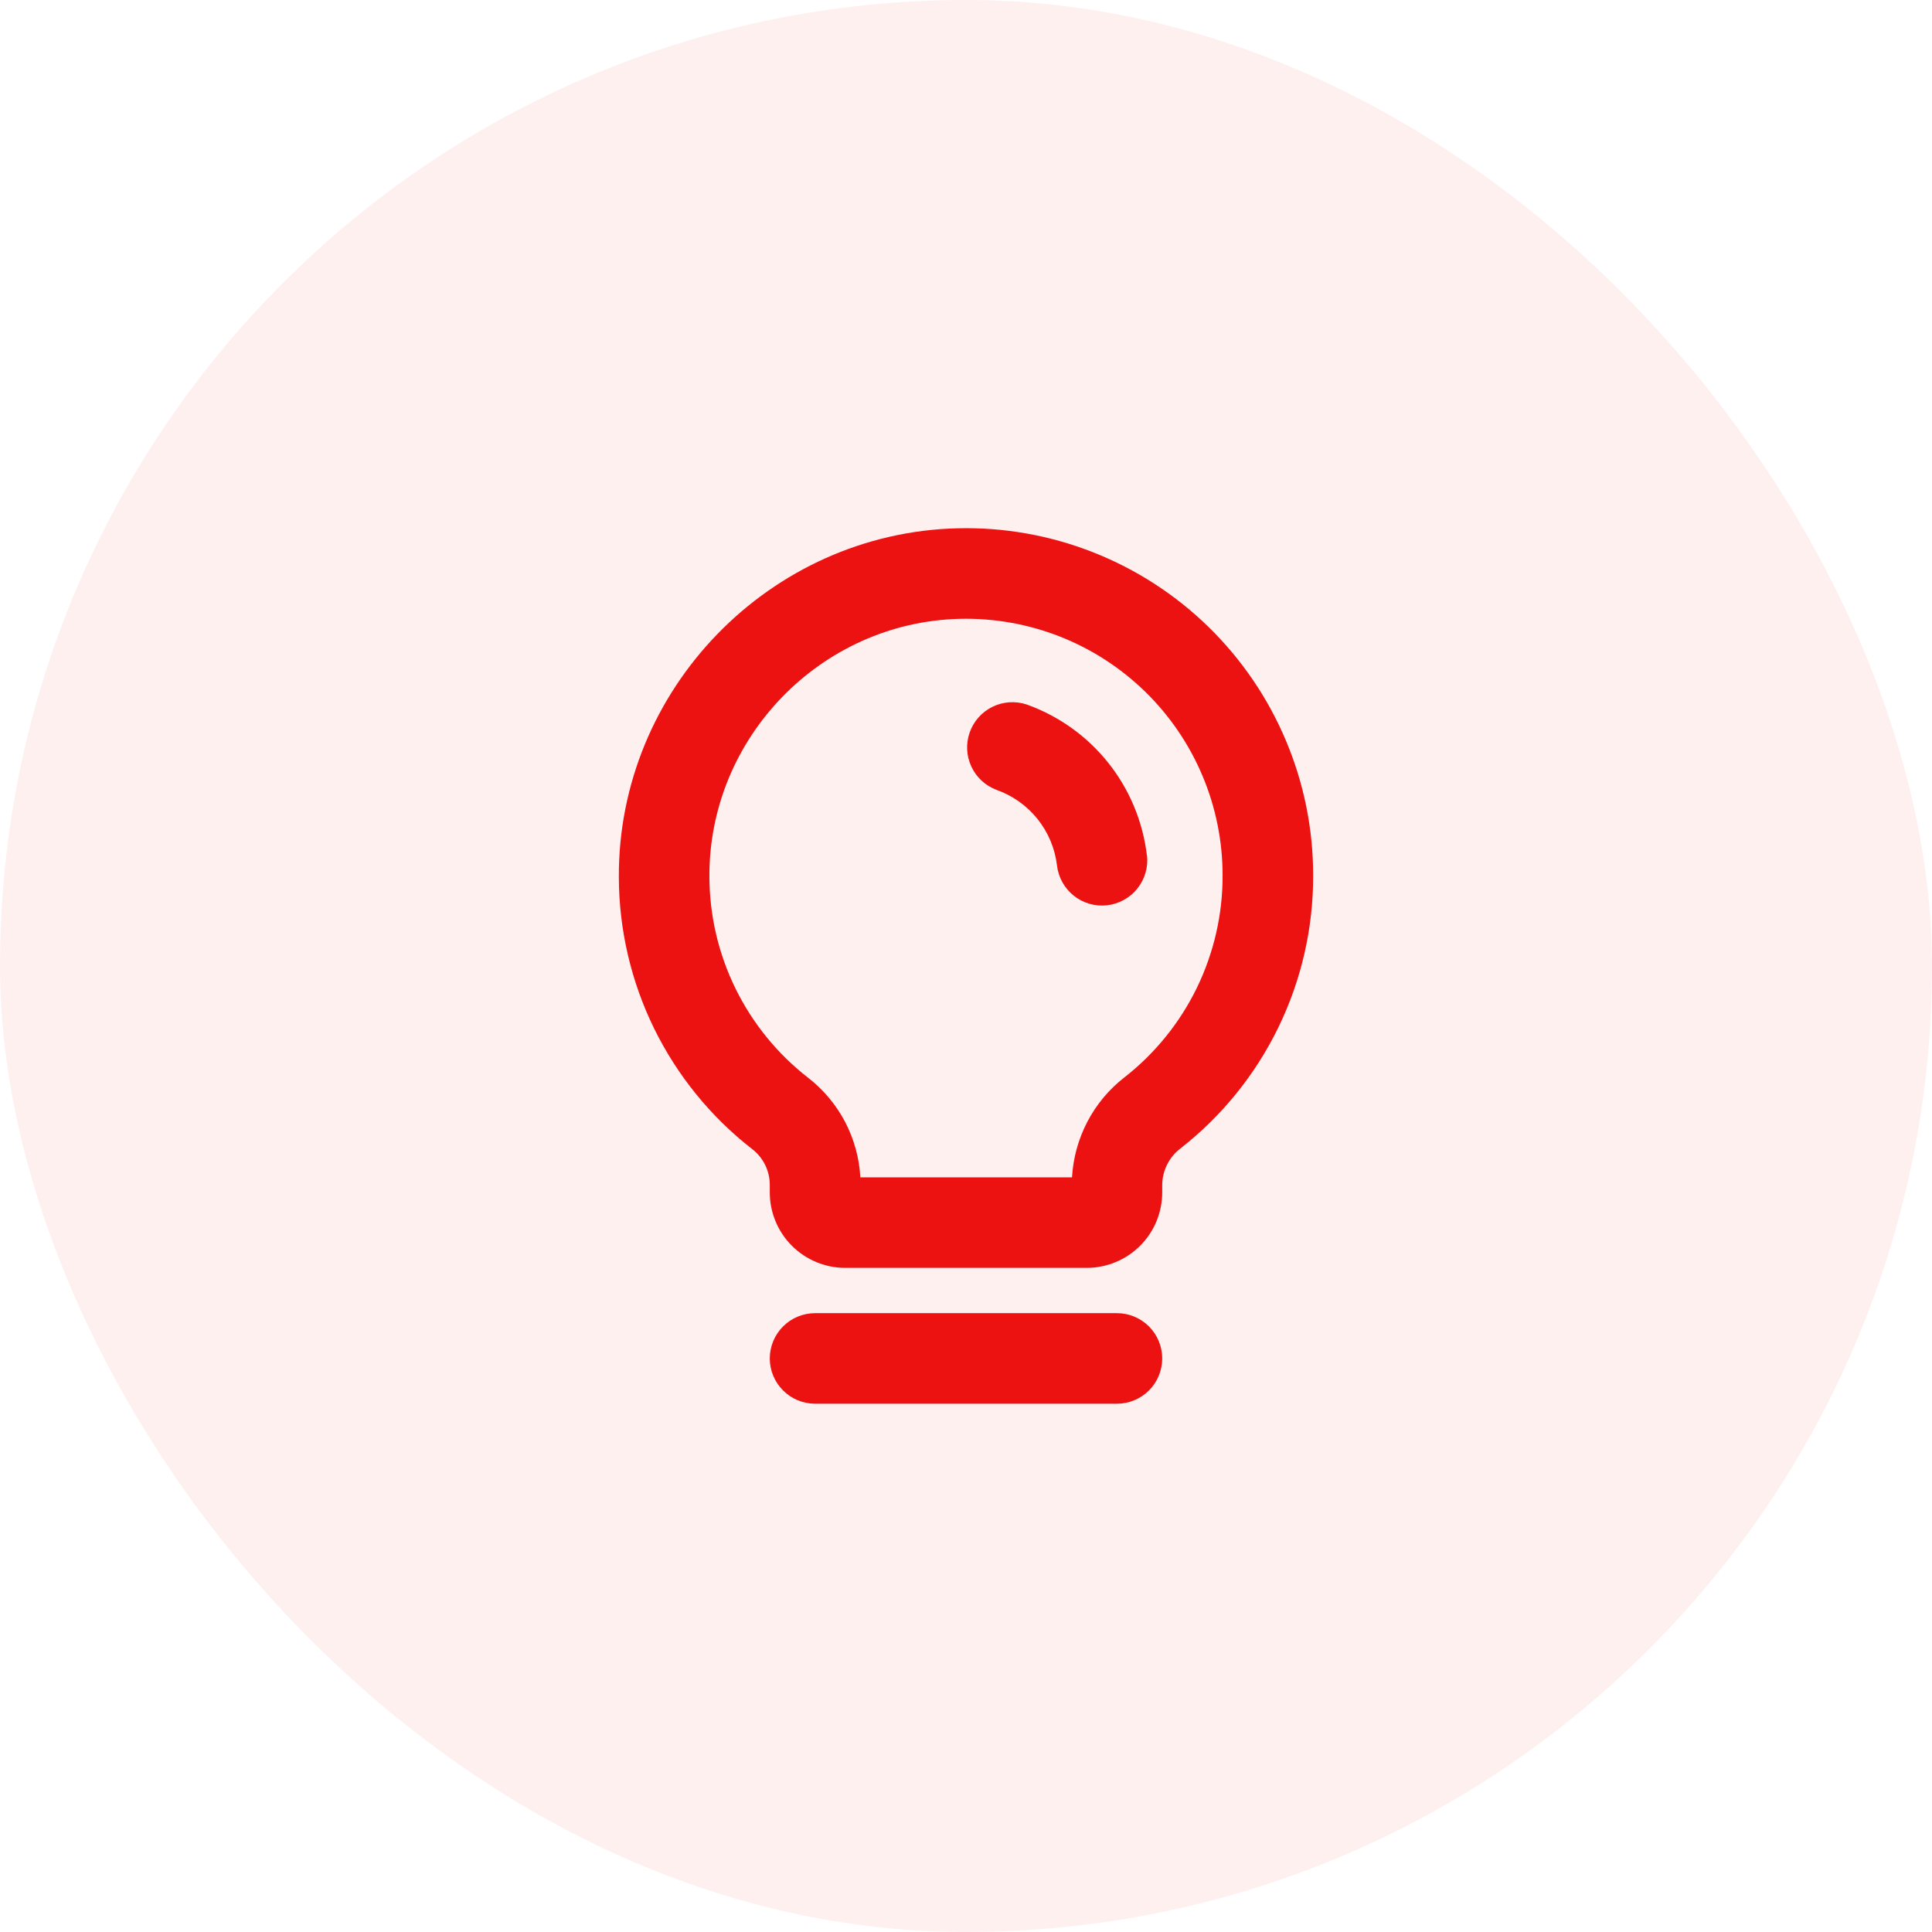
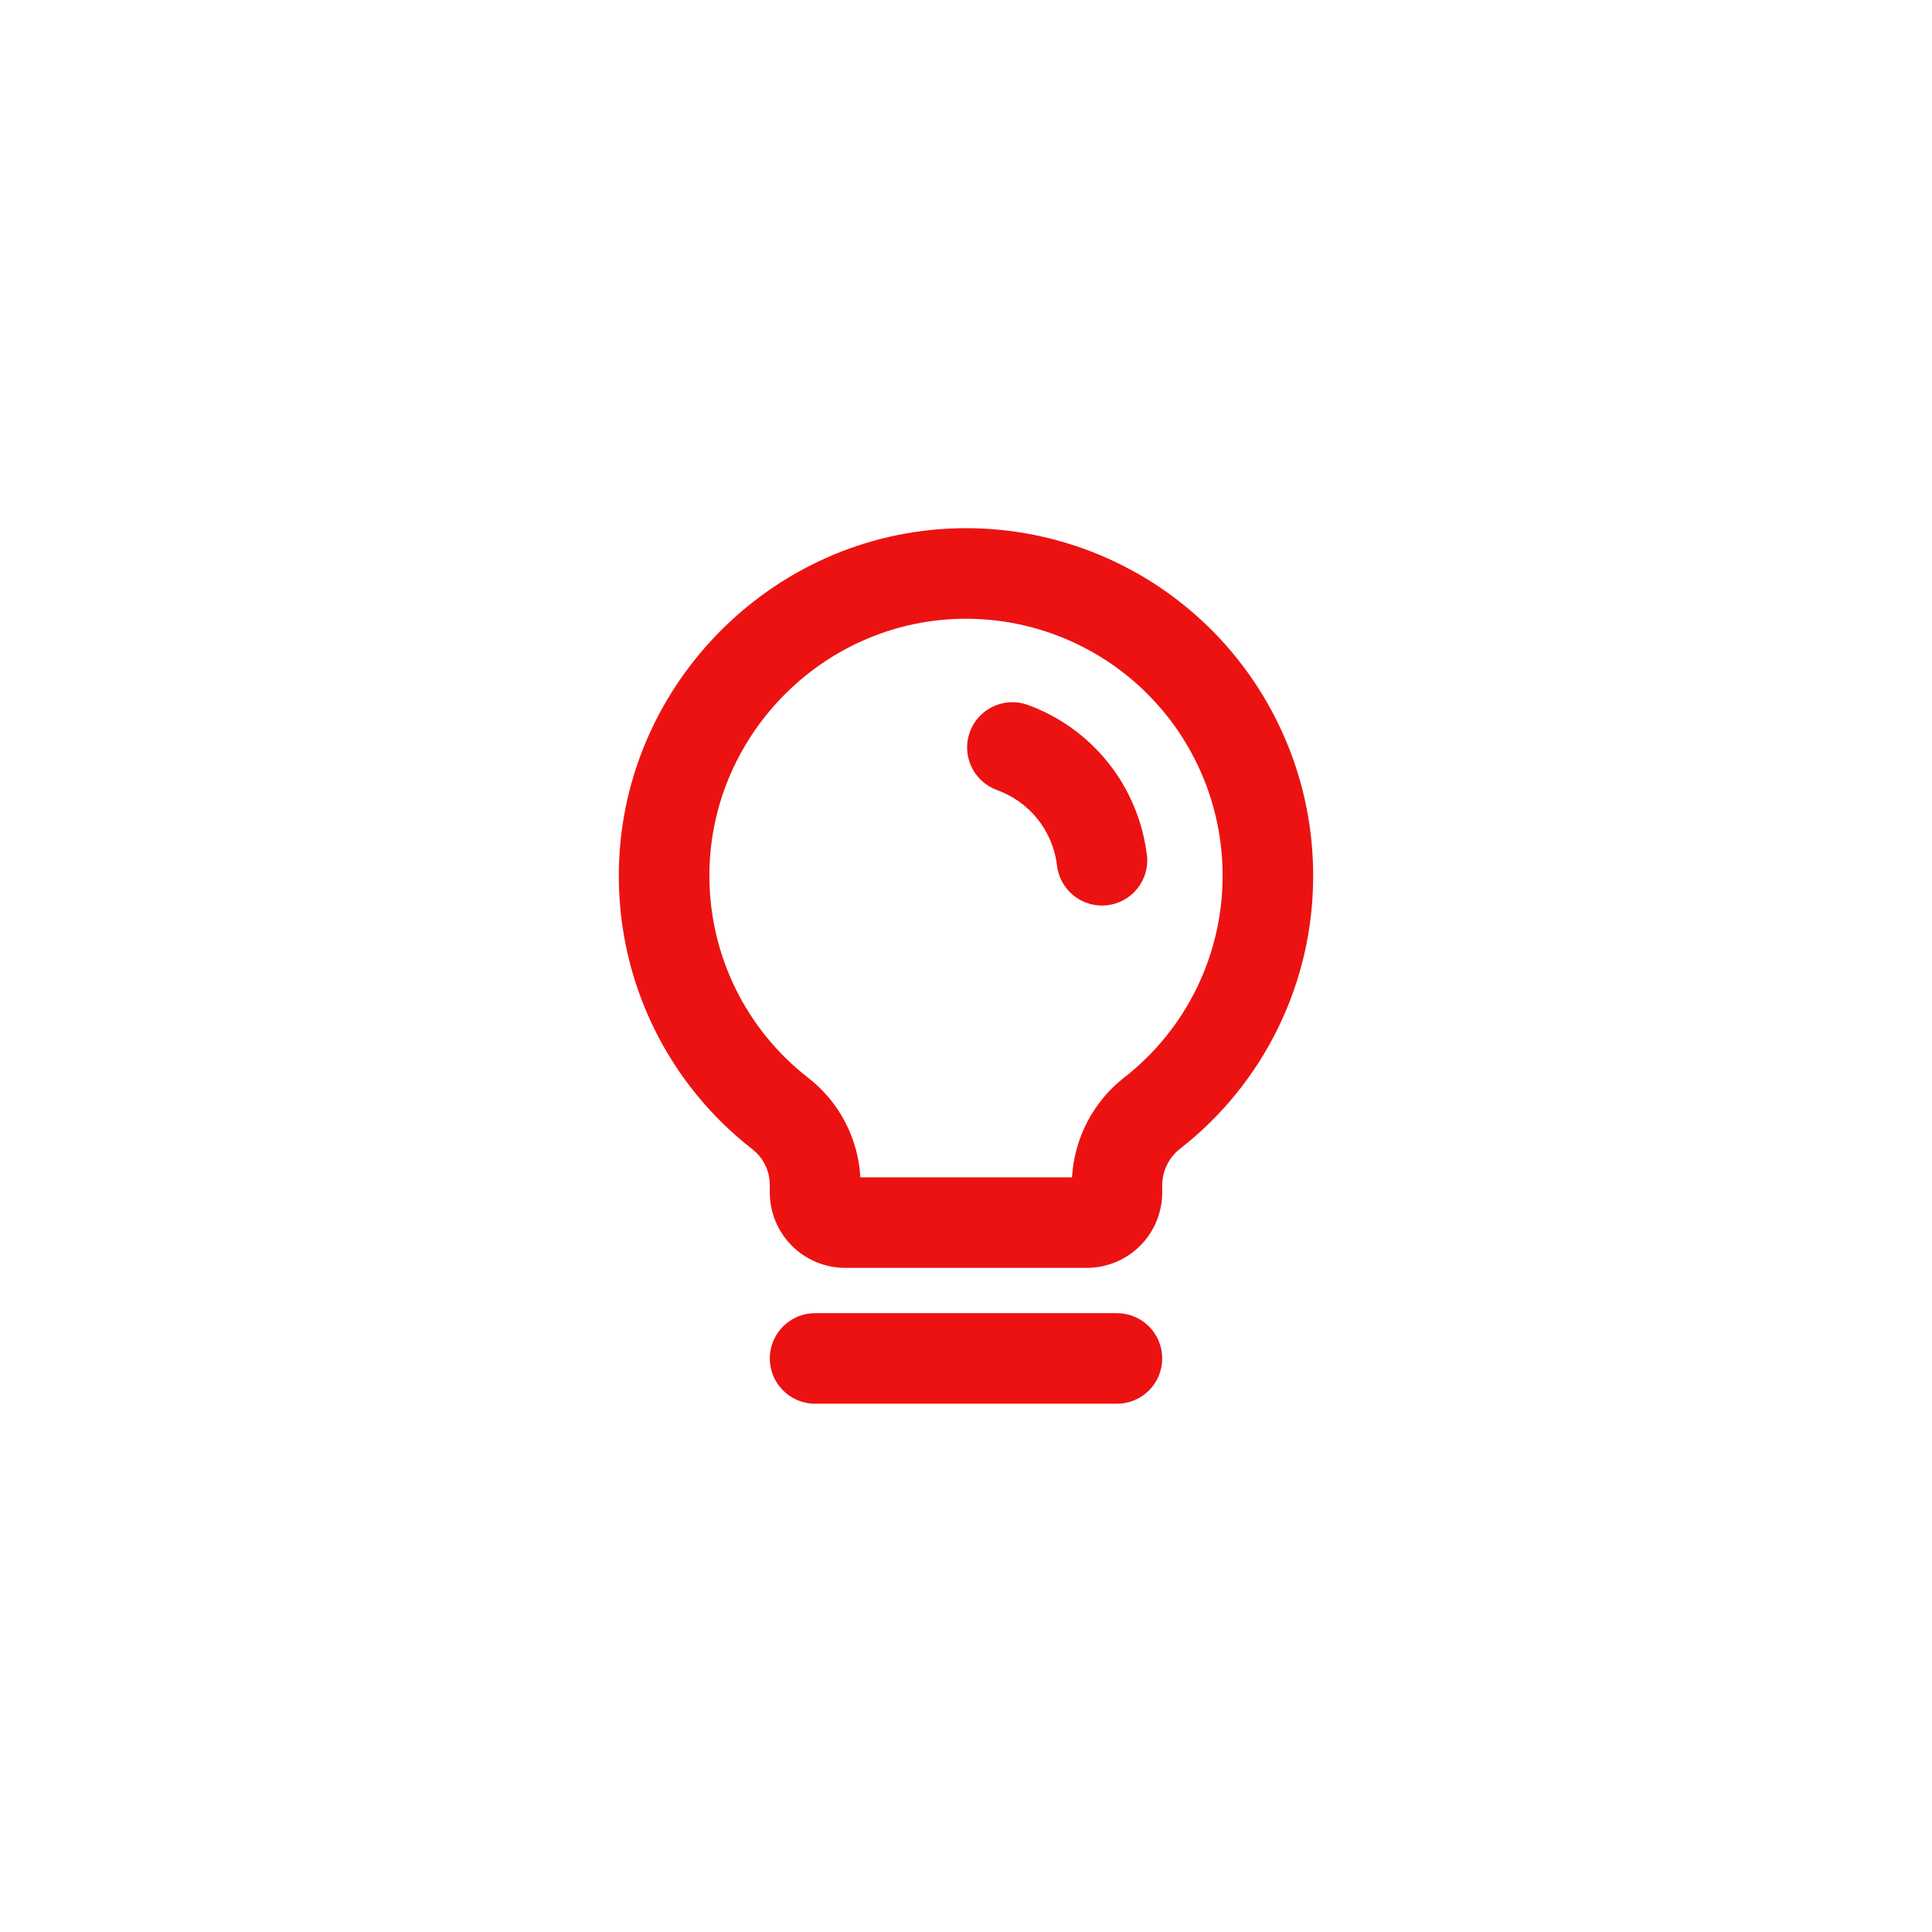
<svg xmlns="http://www.w3.org/2000/svg" width="48" height="48" viewBox="0 0 48 48" fill="none">
-   <rect width="48" height="48" rx="24" fill="#FF0101" fill-opacity="0.06" />
  <path d="M28.875 33.75C28.875 34.048 28.757 34.335 28.546 34.545C28.335 34.757 28.049 34.875 27.75 34.875H20.25C19.952 34.875 19.666 34.757 19.455 34.545C19.244 34.335 19.125 34.048 19.125 33.75C19.125 33.452 19.244 33.166 19.455 32.955C19.666 32.744 19.952 32.625 20.25 32.625H27.75C28.049 32.625 28.335 32.744 28.546 32.955C28.757 33.166 28.875 33.452 28.875 33.75ZM32.625 21.75C32.629 23.057 32.333 24.348 31.762 25.523C31.19 26.699 30.358 27.728 29.328 28.533C29.189 28.639 29.075 28.776 28.997 28.933C28.918 29.09 28.877 29.262 28.875 29.438V29.625C28.875 30.122 28.678 30.599 28.326 30.951C27.974 31.302 27.497 31.5 27 31.5H21C20.503 31.5 20.026 31.302 19.674 30.951C19.323 30.599 19.125 30.122 19.125 29.625V29.438C19.125 29.265 19.085 29.095 19.009 28.94C18.932 28.786 18.821 28.651 18.684 28.546C17.657 27.746 16.826 26.723 16.252 25.554C15.679 24.385 15.379 23.101 15.375 21.799C15.35 17.127 19.125 13.238 23.793 13.125C24.943 13.097 26.087 13.3 27.157 13.721C28.228 14.142 29.203 14.773 30.026 15.577C30.849 16.381 31.503 17.341 31.949 18.401C32.396 19.461 32.626 20.6 32.625 21.75ZM30.375 21.75C30.375 20.9 30.206 20.058 29.875 19.274C29.546 18.491 29.062 17.781 28.454 17.187C27.845 16.593 27.124 16.126 26.333 15.815C25.541 15.504 24.695 15.354 23.845 15.375C20.396 15.457 17.606 18.333 17.625 21.786C17.628 22.748 17.85 23.697 18.274 24.561C18.698 25.425 19.313 26.181 20.072 26.772C20.454 27.067 20.769 27.442 20.994 27.869C21.218 28.297 21.349 28.768 21.375 29.25H26.634C26.662 28.767 26.792 28.295 27.017 27.866C27.241 27.437 27.555 27.062 27.938 26.765C28.699 26.17 29.314 25.409 29.737 24.54C30.159 23.67 30.378 22.716 30.375 21.75ZM28.494 21.251C28.394 20.41 28.061 19.612 27.533 18.95C27.004 18.287 26.301 17.785 25.502 17.501C25.223 17.41 24.919 17.432 24.656 17.561C24.392 17.691 24.19 17.919 24.092 18.196C23.994 18.472 24.008 18.777 24.132 19.043C24.255 19.31 24.478 19.517 24.752 19.622C25.153 19.763 25.507 20.013 25.774 20.344C26.04 20.675 26.209 21.075 26.26 21.497C26.293 21.794 26.443 22.065 26.675 22.252C26.791 22.344 26.923 22.413 27.065 22.454C27.207 22.495 27.356 22.508 27.503 22.492C27.649 22.475 27.792 22.43 27.921 22.359C28.051 22.288 28.165 22.192 28.257 22.076C28.35 21.961 28.418 21.829 28.459 21.687C28.501 21.545 28.514 21.396 28.497 21.249L28.494 21.251Z" fill="#EC1212" />
</svg>